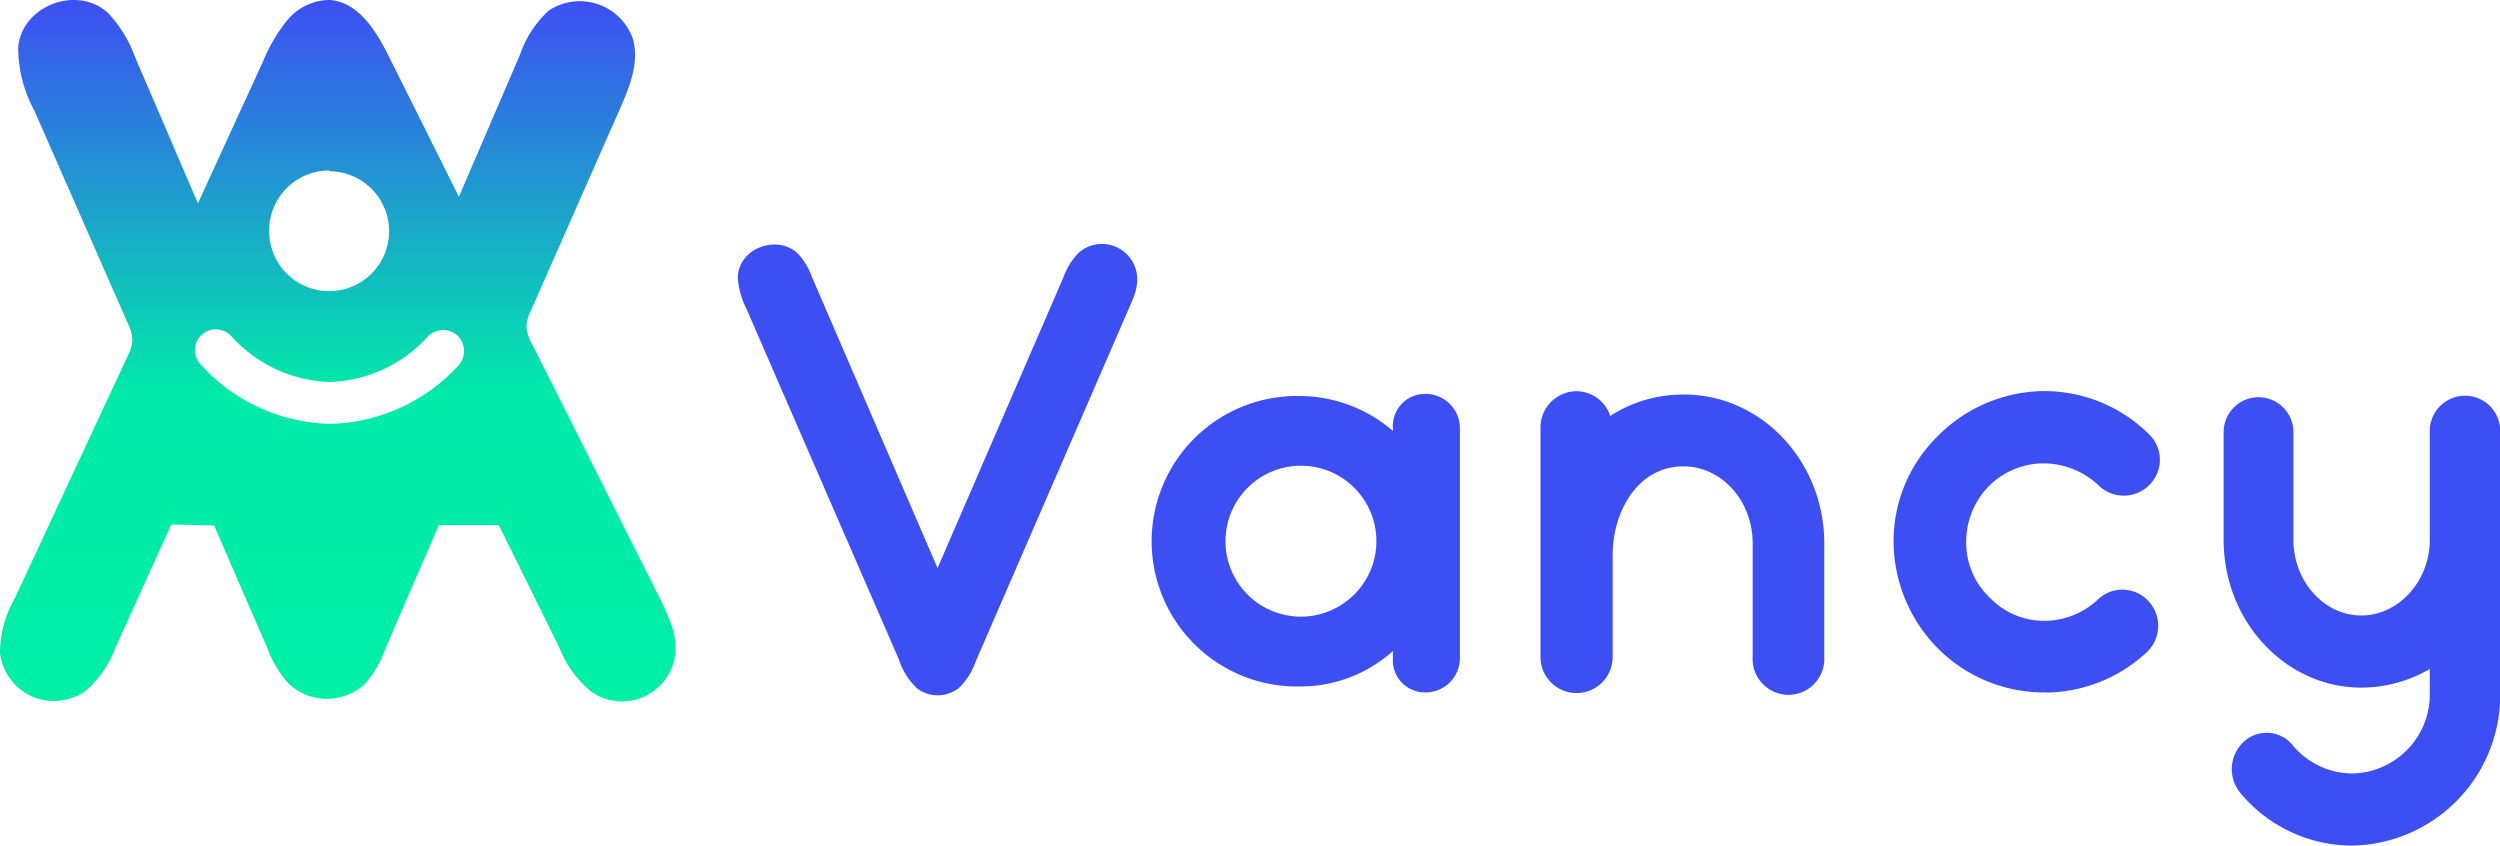
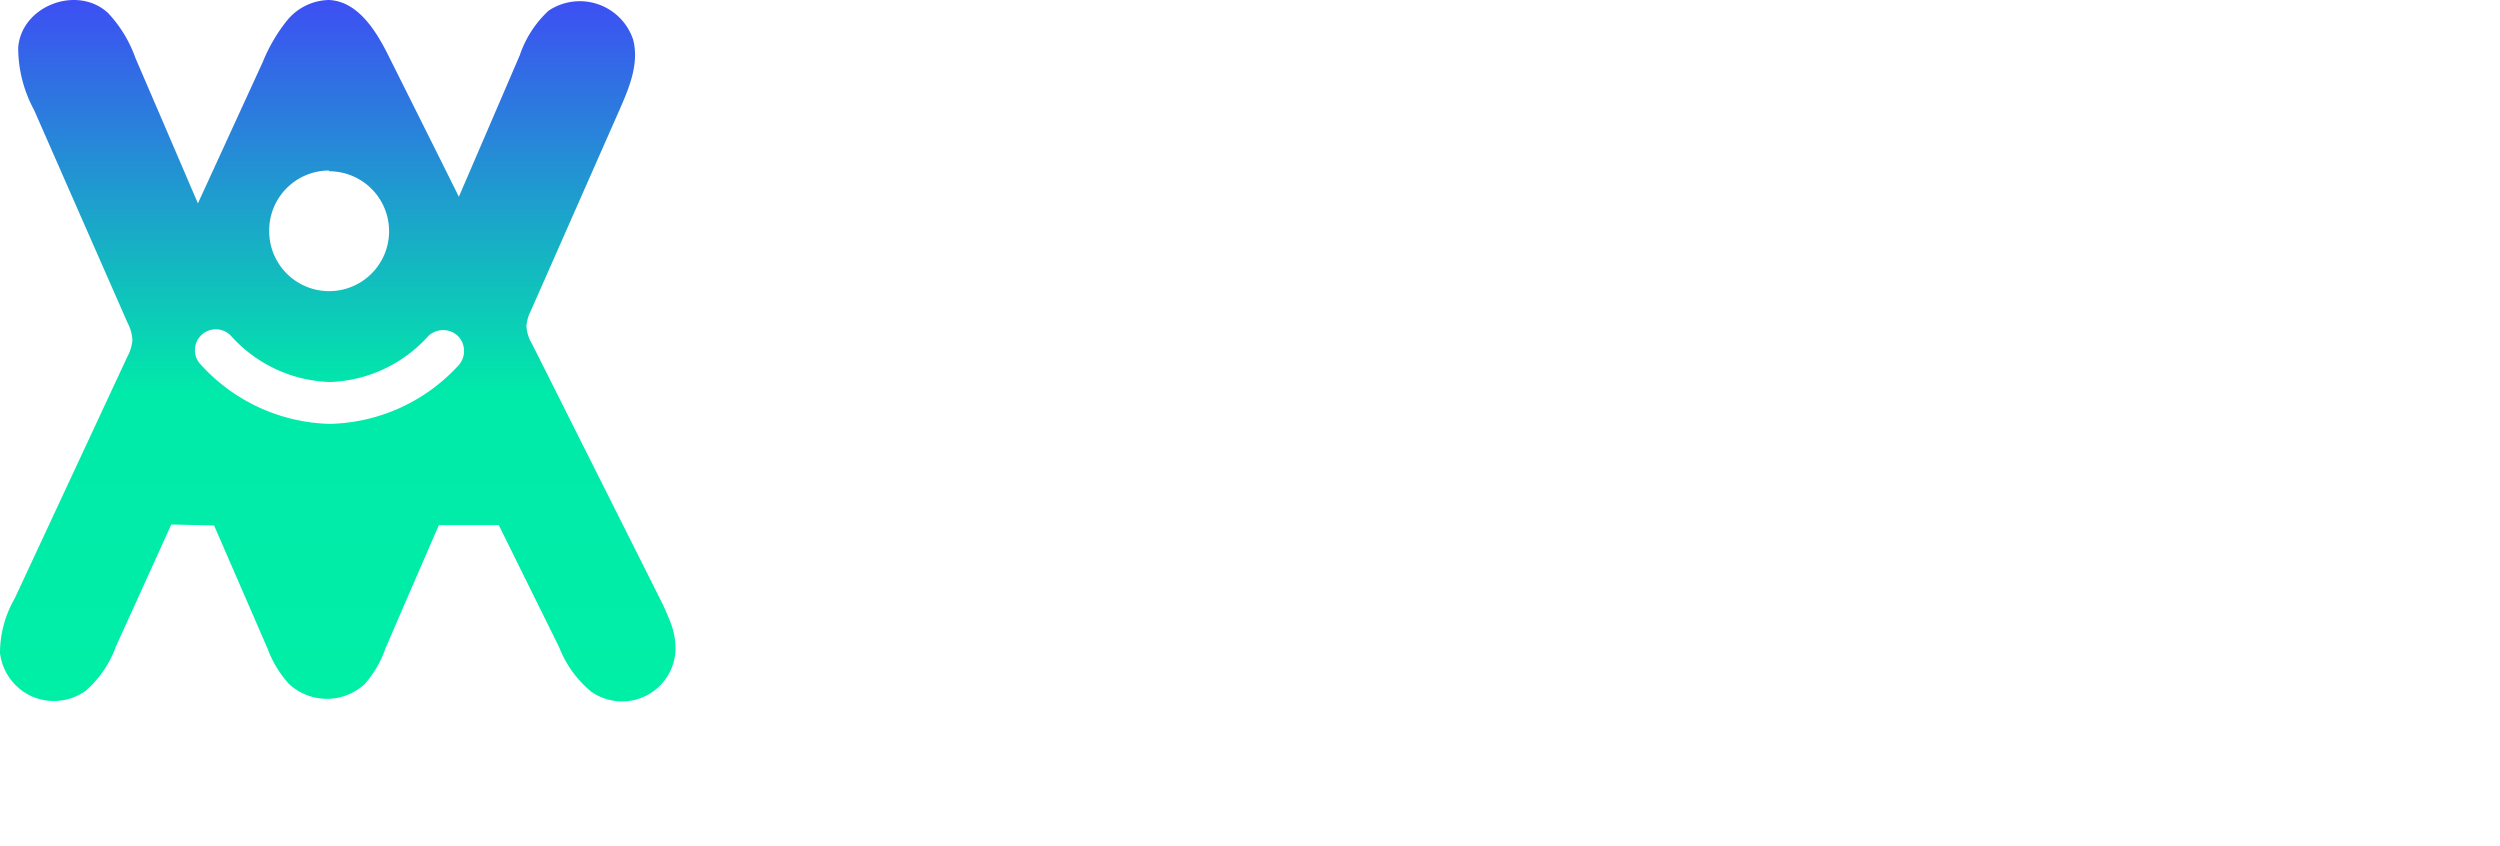
<svg xmlns="http://www.w3.org/2000/svg" viewBox="0 0 233.56 79.01">
  <defs>
    <linearGradient id="a" x1="31.54" y1="65.5" x2="31.54" gradientUnits="userSpaceOnUse">
      <stop offset="0" stop-color="#00efa6" />
      <stop offset=".44" stop-color="#00eaa9" />
      <stop offset="1" stop-color="#3d4ff3" />
    </linearGradient>
  </defs>
  <path d="M62.58 58a22 22 0 0 0-1-2.21L49.73 32.18a3.71 3.71 0 0 1-.55-1.72 3.85 3.85 0 0 1 .43-1.46l8.28-18.77c.92-2.08 1.85-4.37 1.25-6.56A5.25 5.25 0 0 0 51.25 1a10.06 10.06 0 0 0-2.69 4.16l-5.69 13.22q-3.24-6.51-6.49-13C35.17 2.91 33.46.13 30.74 0a5.18 5.18 0 0 0-3.92 1.91 15.55 15.55 0 0 0-2.27 3.88L18.49 19q-2.91-6.79-5.84-13.59a12 12 0 0 0-2.55-4.19C7.23-1.44 2 .53 1.7 4.45a12.19 12.19 0 0 0 1.48 5.82l8.75 19.92a3.86 3.86 0 0 1 .44 1.58 3.93 3.93 0 0 1-.47 1.55L1.37 55.92A10.2 10.2 0 0 0 0 61a5.12 5.12 0 0 0 3 4.07 5.12 5.12 0 0 0 5-.53 10.05 10.05 0 0 0 2.84-4.17Q13.43 54.69 16 49l4 .09 5 11.51a10.11 10.11 0 0 0 2 3.3 5.21 5.21 0 0 0 7.08 0A9.85 9.85 0 0 0 36 60.6q2.49-5.77 5-11.54h5.6l5.64 11.41a10.13 10.13 0 0 0 3 4.15 5 5 0 0 0 7.87-3.89 6.76 6.76 0 0 0-.53-2.73zM30.75 16a5.6 5.6 0 1 1-5.6 5.6 5.6 5.6 0 0 1 5.6-5.67zm12.08 18.14a16.78 16.78 0 0 1-12 5.46 16.79 16.79 0 0 1-12-5.46 1.95 1.95 0 1 1 2.78-2.73 12.93 12.93 0 0 0 9.23 4.28A12.93 12.93 0 0 0 40 31.41a2 2 0 0 1 2.8 0 2 2 0 0 1 .03 2.73z" fill="url(#a)" />
-   <path d="M106 27.5c-.13.38-.29.75-.45 1.12L91.14 61.83a6.25 6.25 0 0 1-1.53 2.42 3.2 3.2 0 0 1-3.86.12A6.15 6.15 0 0 1 84 61.66L72.16 34.43l-2.43-5.6a7.48 7.48 0 0 1-.8-2.86c0-2.77 3.68-4.13 5.62-2.27a6.44 6.44 0 0 1 1.32 2.21l11.72 27.16 11.75-27.14a6.64 6.64 0 0 1 1.34-2.23 3.29 3.29 0 0 1 5.56 2.41 4.44 4.44 0 0 1-.24 1.39zM136.39 40v21.49a3.21 3.21 0 0 1-3.26 3.2 3 3 0 0 1-3-3.2v-.67a12.88 12.88 0 0 1-8.6 3.31 13.57 13.57 0 1 1 0-27.13 13.35 13.35 0 0 1 8.6 3.26V40a3 3 0 0 1 3-3.2 3.21 3.21 0 0 1 3.26 3.2zm-7.8 10.61a7.05 7.05 0 1 0-7 7 7.07 7.07 0 0 0 7-7.02zm41.84.17v10.6a3.35 3.35 0 1 1-6.69 0V50.76c0-4-2.92-7.19-6.46-7.19-4.38 0-6.62 4.38-6.62 8.26v9.55a3.37 3.37 0 0 1-6.74 0V39.92a3.38 3.38 0 0 1 3.37-3.37 3.32 3.32 0 0 1 3.14 2.31 12.51 12.51 0 0 1 6.85-2c7.25-.03 13.15 6.21 13.15 13.9zM191 64.69a14 14 0 0 1-9.77-3.93 14.27 14.27 0 0 1-4.32-9.89 13.71 13.71 0 0 1 4-10 14.11 14.11 0 0 1 9.83-4.33 13.89 13.89 0 0 1 10 4 3.31 3.31 0 0 1 .11 4.72 3.37 3.37 0 0 1-4.77.11 7.5 7.5 0 0 0-5.23-2.08 7.25 7.25 0 0 0-5.16 2.25 7.42 7.42 0 0 0-2 5.22 7.06 7.06 0 0 0 2.24 5.11A7 7 0 0 0 191 58a7.34 7.34 0 0 0 5-2 3.31 3.31 0 0 1 4.72.16 3.38 3.38 0 0 1-.17 4.78 14 14 0 0 1-9.32 3.76zm42.58-24.43V64.8A14.08 14.08 0 0 1 219.74 79a13.57 13.57 0 0 1-10.45-4.94 3.48 3.48 0 0 1 .34-4.77 3.14 3.14 0 0 1 4.61.39 7.3 7.3 0 0 0 5.5 2.58A7.38 7.38 0 0 0 227 64.8v-2.3a12.78 12.78 0 0 1-6.4 1.74c-7.07 0-12.86-6.18-12.86-13.81V40.37a3.26 3.26 0 1 1 6.52 0v10.06c0 3.87 2.86 7.07 6.34 7.07s6.4-3.2 6.4-7.07V40.26a3.29 3.29 0 1 1 6.58 0z" fill="#3d4ff3" />
</svg>